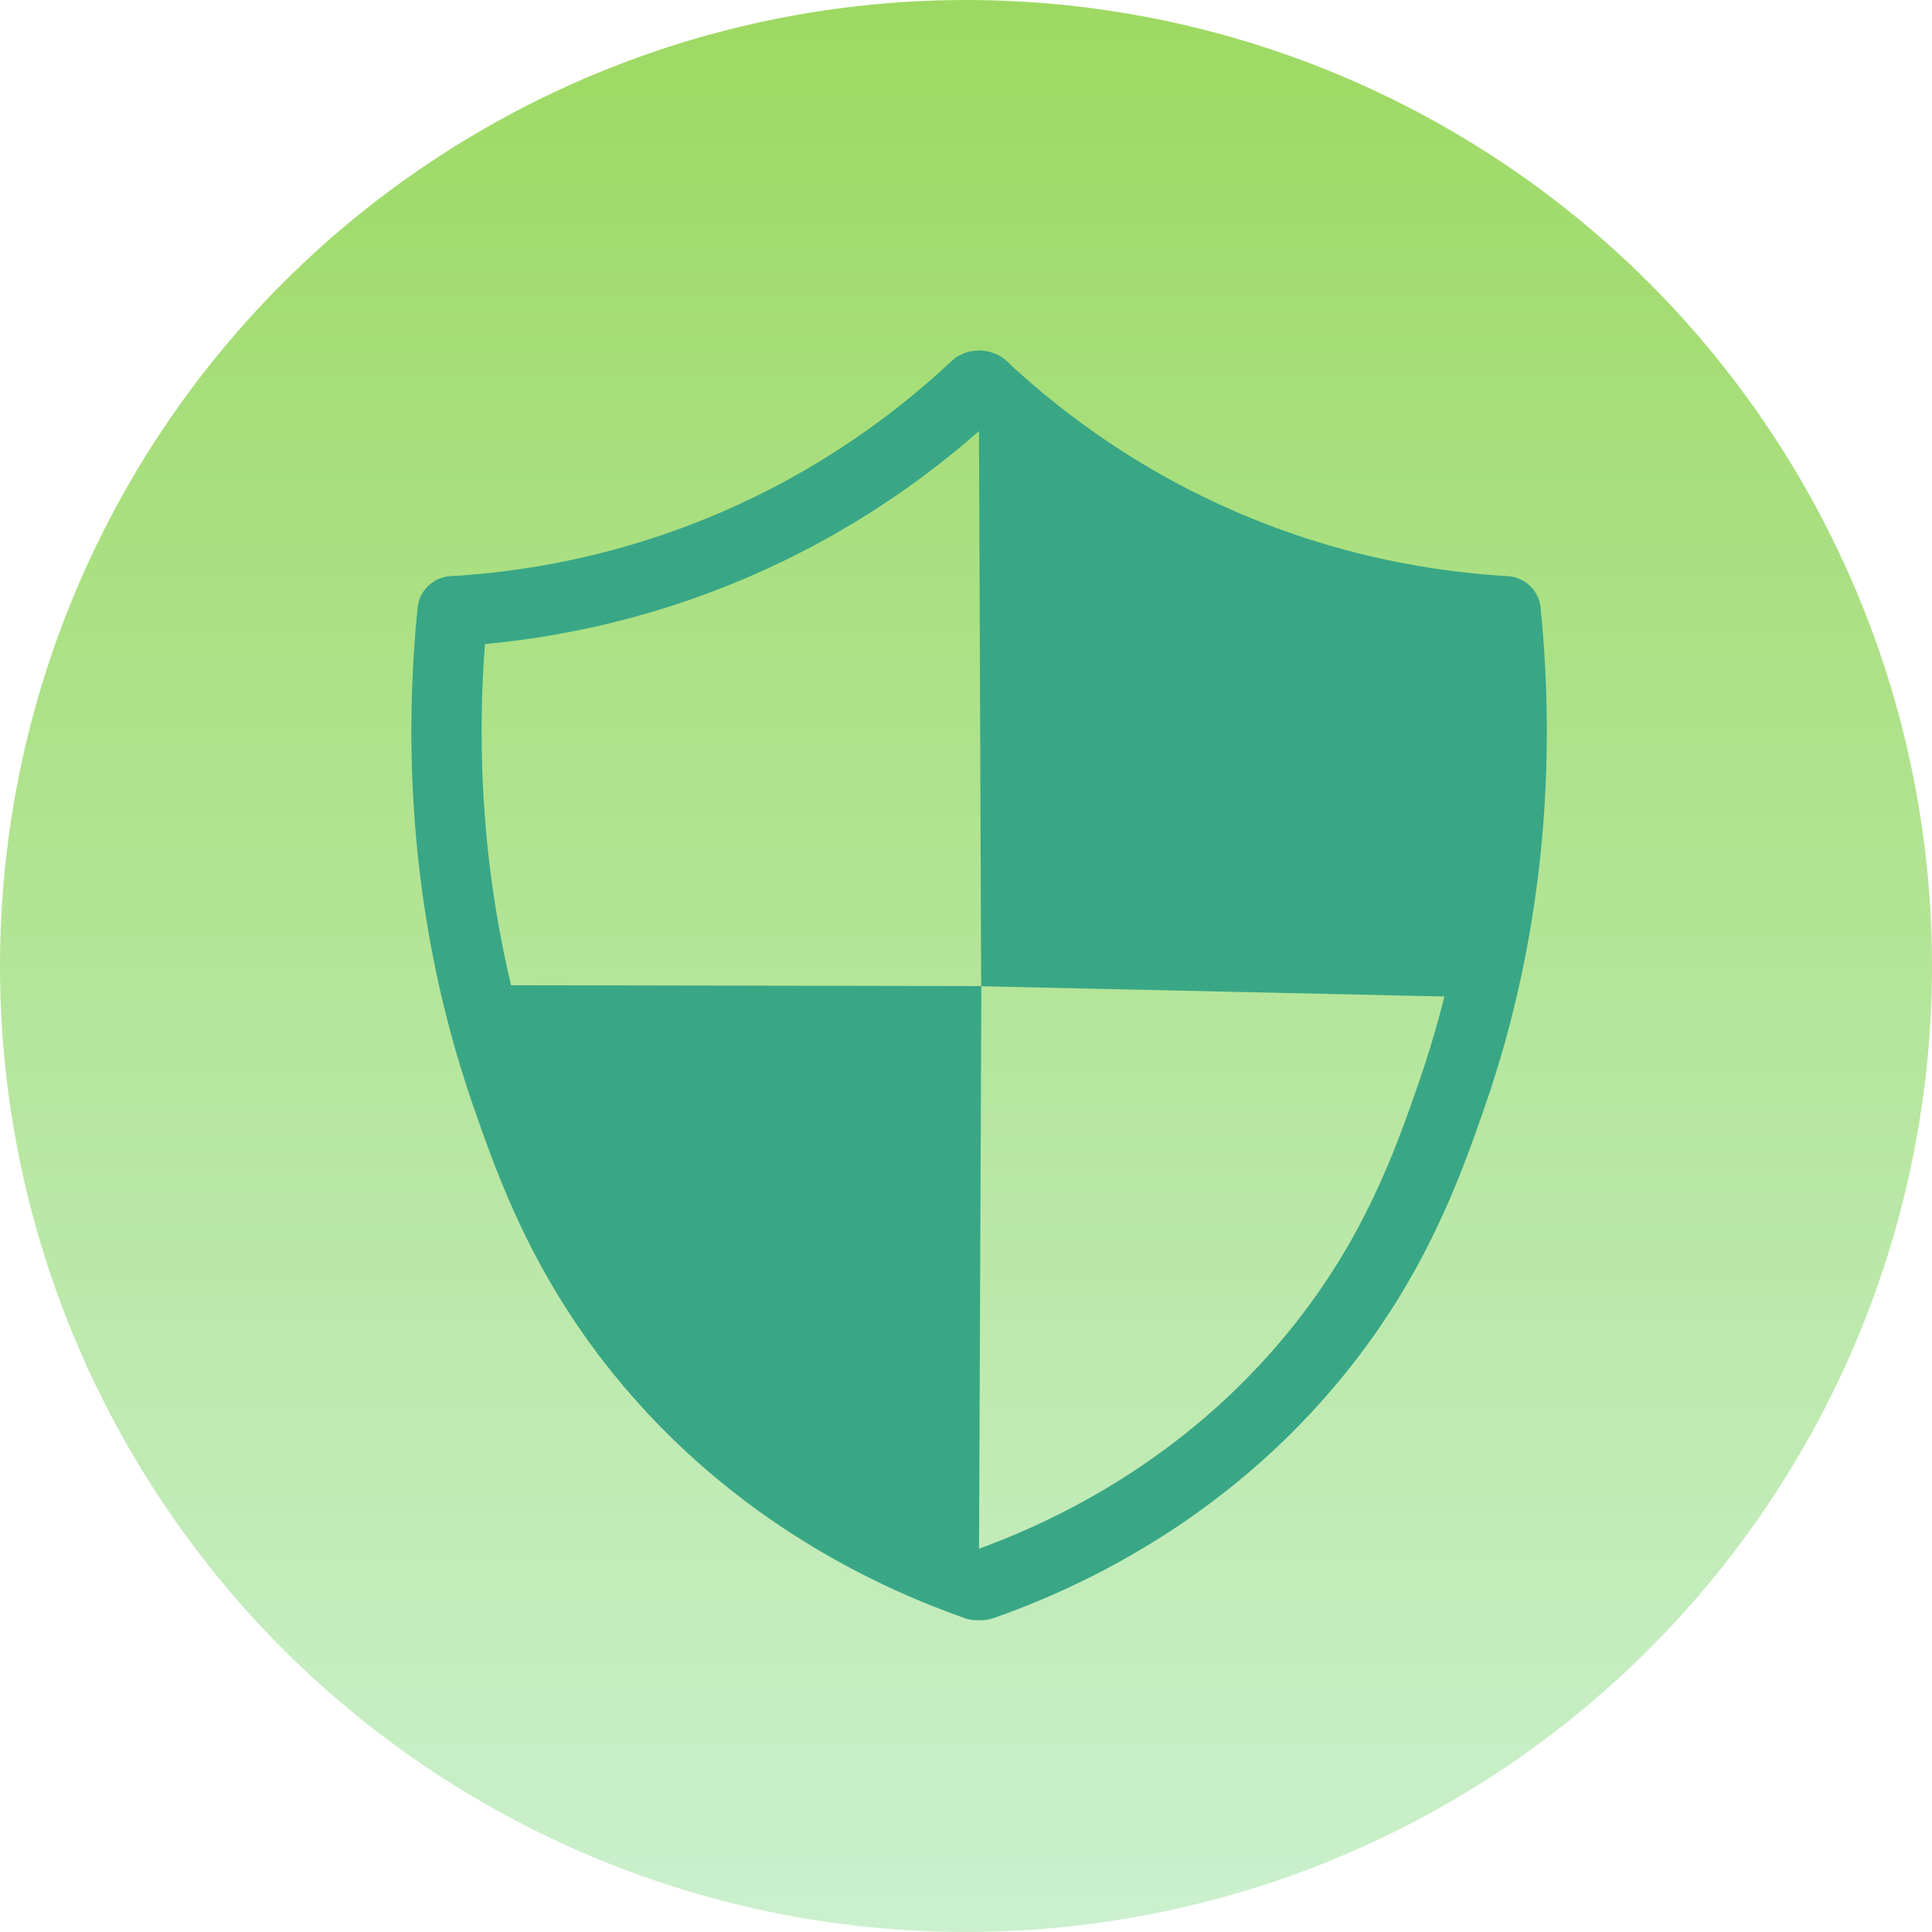
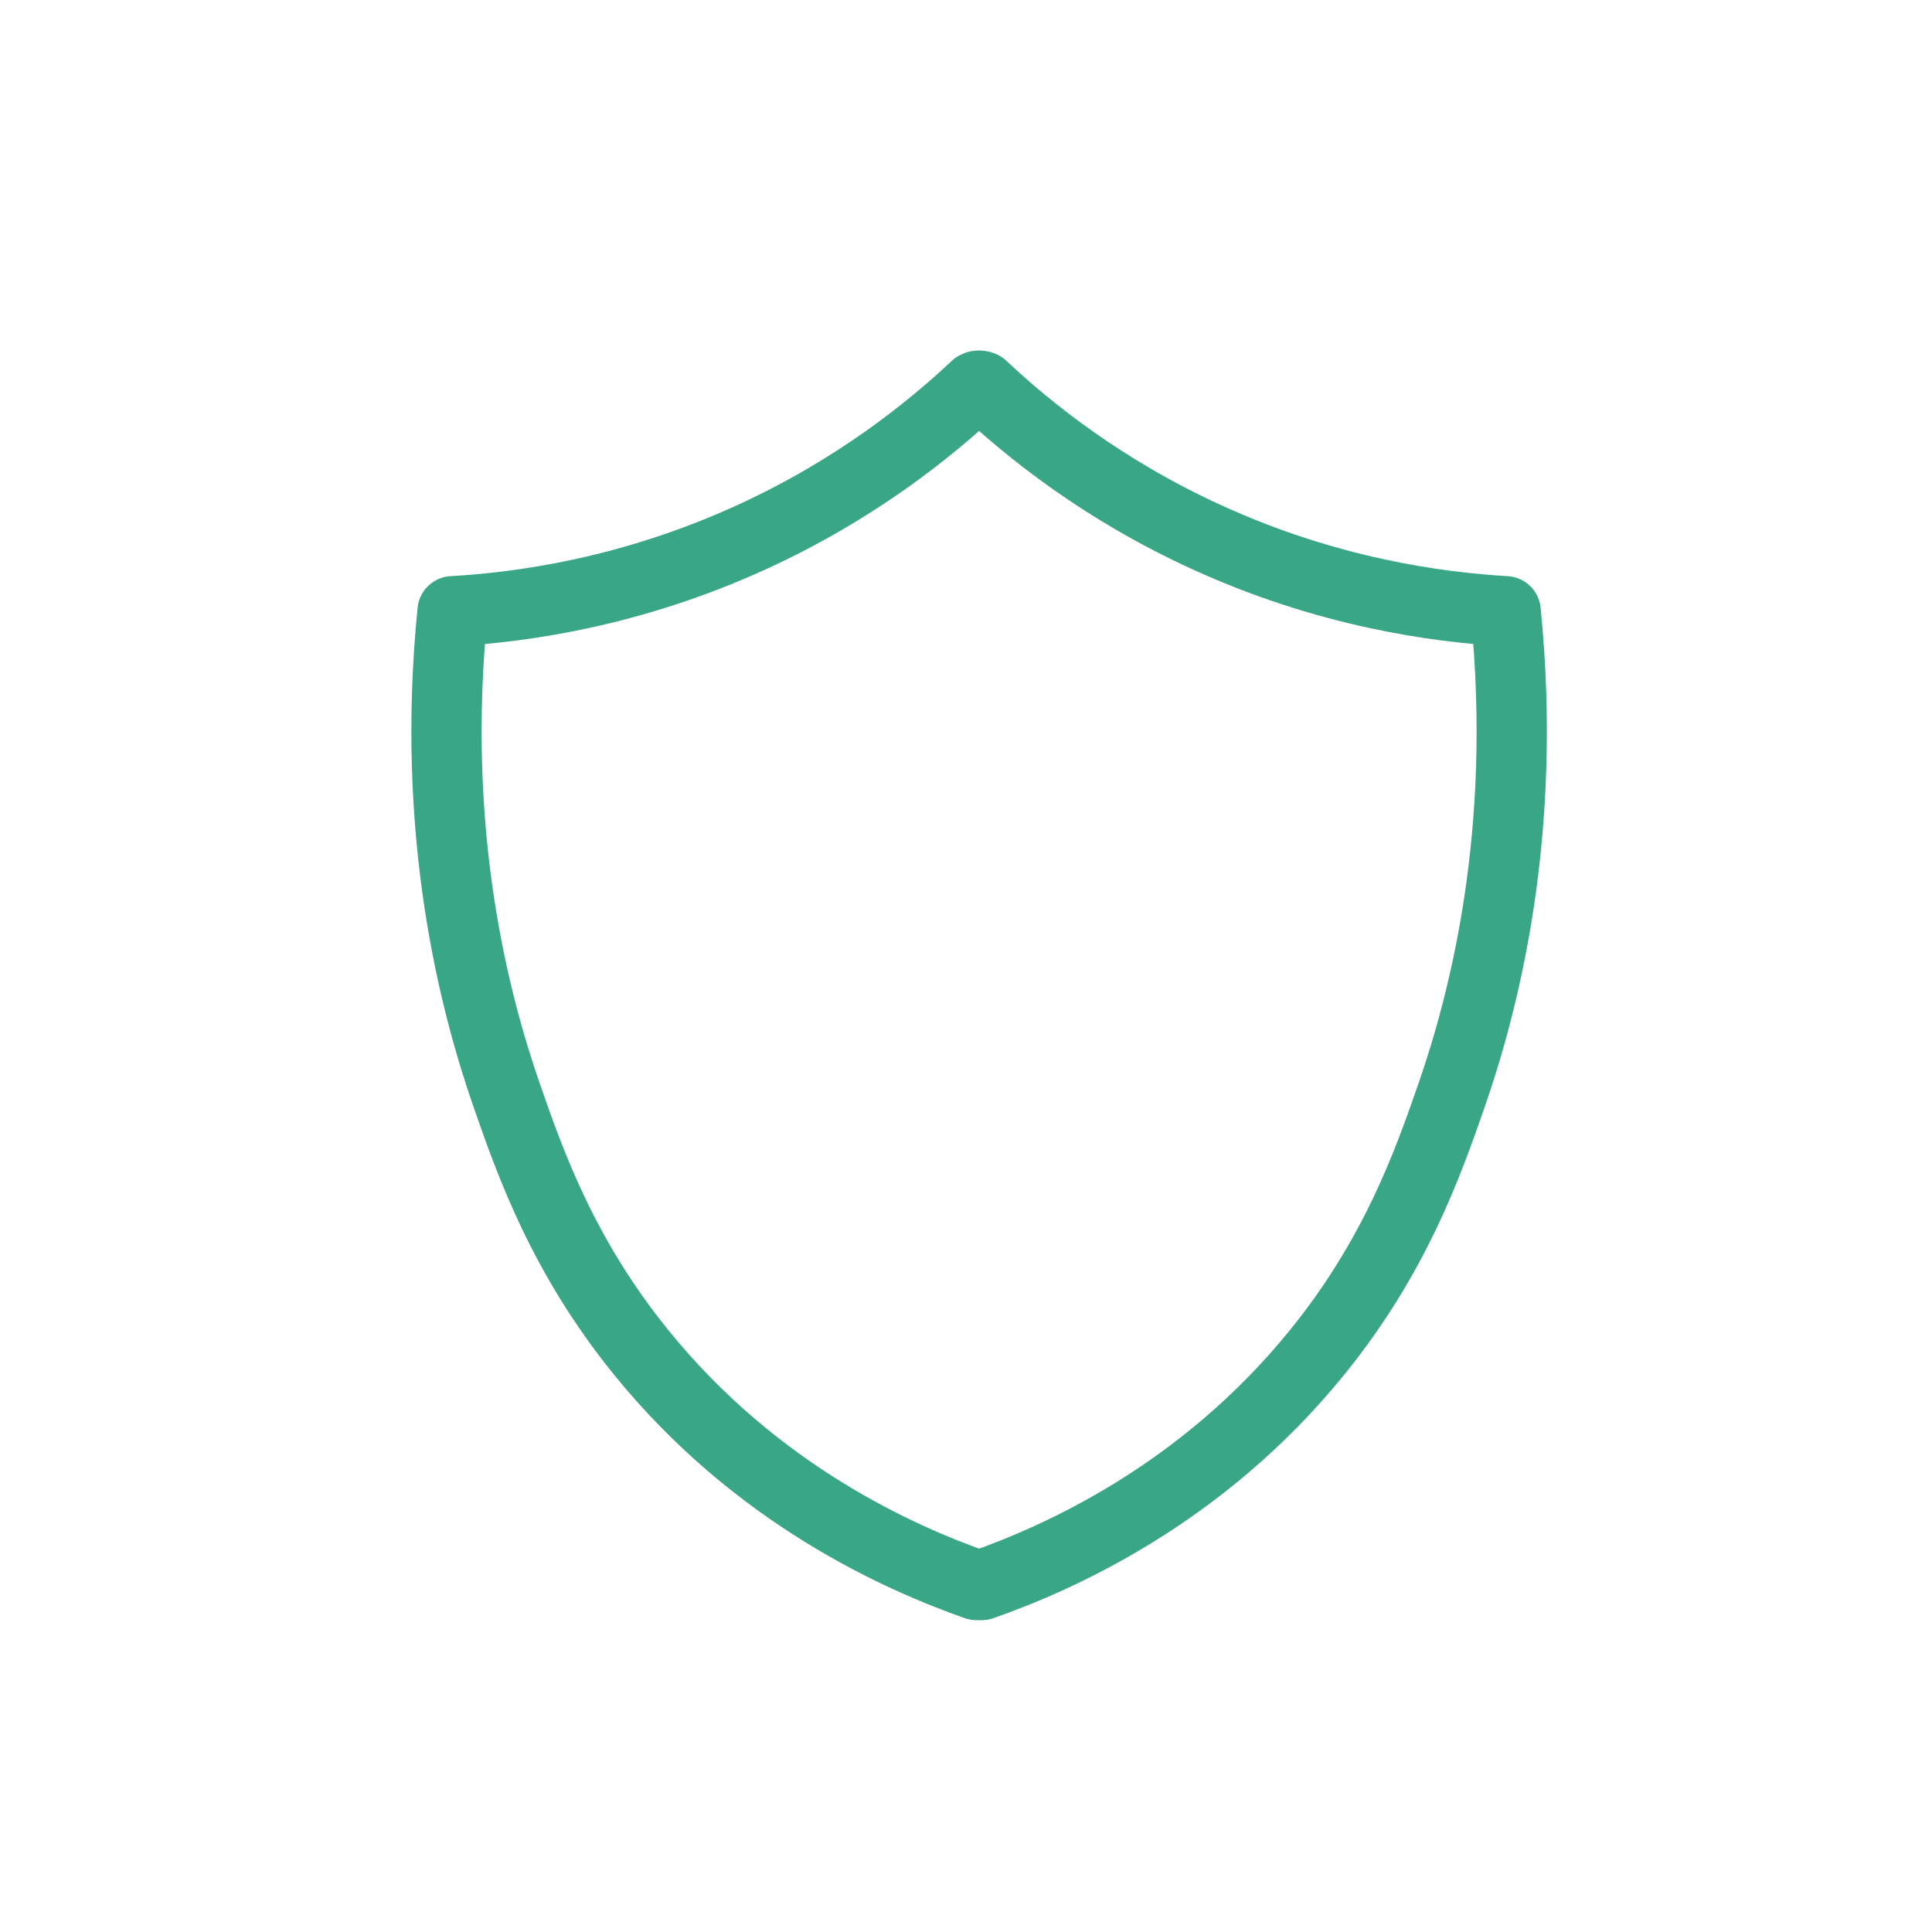
<svg xmlns="http://www.w3.org/2000/svg" width="55" height="55" viewBox="0 0 55 55" fill="none">
-   <circle cx="27.5" cy="27.5" r="27.5" fill="url(#paint0_linear_2966_1372)" />
  <path d="M42.863 17.4C40.898 17.286 37.793 16.866 34.352 15.293C31.424 13.955 29.319 12.273 27.96 10.996C27.943 10.989 27.918 10.979 27.881 10.977C27.836 10.977 27.804 10.986 27.786 10.996C26.443 12.258 24.333 13.95 21.395 15.293C17.954 16.866 14.849 17.288 12.883 17.4C12.249 23.727 13.501 28.521 14.424 31.181C15.115 33.174 16.041 35.761 18.233 38.476C21.547 42.578 25.659 44.37 27.799 45.123H27.948C30.085 44.372 34.198 42.578 37.514 38.476C39.709 35.761 40.632 33.172 41.323 31.181C42.246 28.521 43.498 23.727 42.863 17.4Z" stroke="#39A785" stroke-width="2" stroke-linecap="round" stroke-linejoin="round" />
-   <path d="M27.994 12.282C29.604 13.444 31.813 14.807 34.621 15.927L35.215 16.156C37.92 17.171 40.369 17.652 42.298 17.89C42.275 19.622 42.253 21.354 42.23 23.086C42.208 24.813 42.184 26.541 42.161 28.268C39.811 28.215 37.461 28.163 35.111 28.111C32.76 28.059 30.407 28.007 28.056 27.954C28.046 25.322 28.036 22.69 28.025 20.058C28.015 17.466 28.004 14.874 27.994 12.282Z" fill="#39A785" stroke="#39A785" stroke-width="0.249" />
-   <path d="M27.812 28.197C27.791 33.548 27.768 38.895 27.746 44.246C24.825 43.602 22.762 42.405 21.507 41.504L21.011 41.133C18.149 38.902 16.685 36.183 15.697 34.067L15.301 33.2C14.403 31.221 13.902 29.457 13.609 28.171C18.345 28.178 23.077 28.188 27.812 28.197Z" fill="#39A785" stroke="#39A785" stroke-width="0.249" />
  <defs>
    <linearGradient id="paint0_linear_2966_1372" x1="27.5" y1="0" x2="27.5" y2="55" gradientUnits="userSpaceOnUse">
      <stop stop-color="#9DD962" />
      <stop offset="1" stop-color="#CBF0CE" />
    </linearGradient>
  </defs>
</svg>